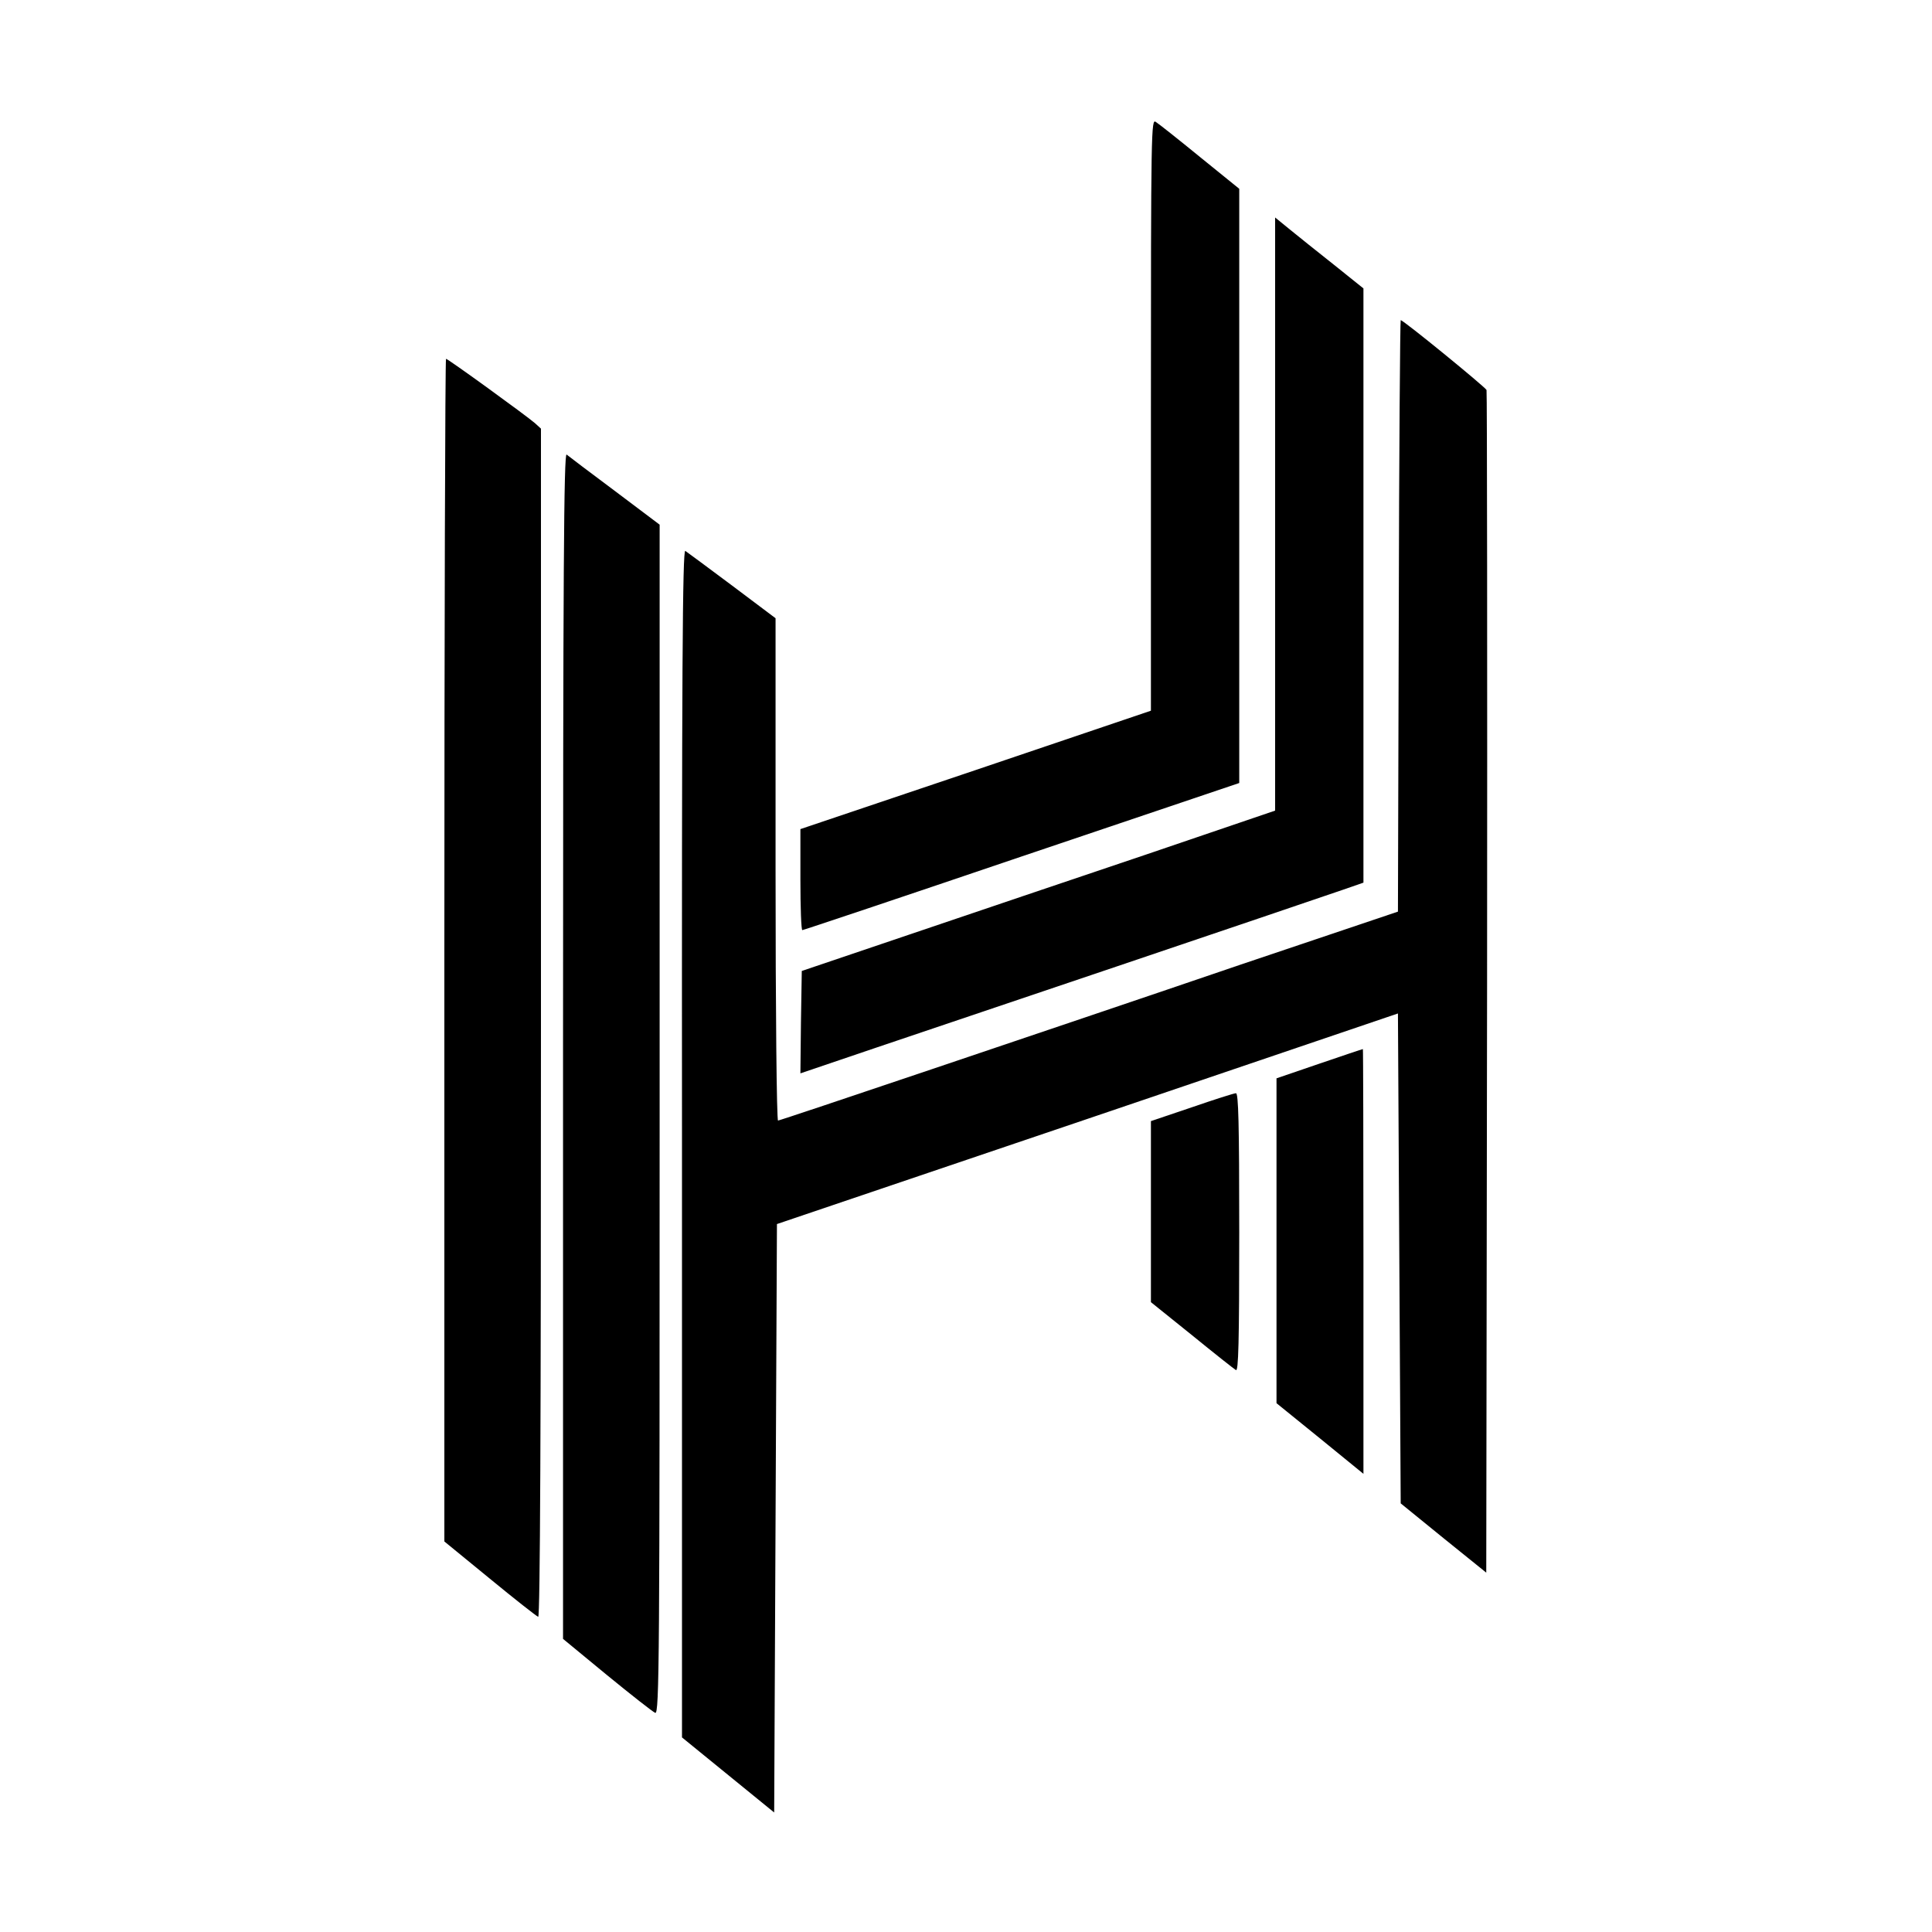
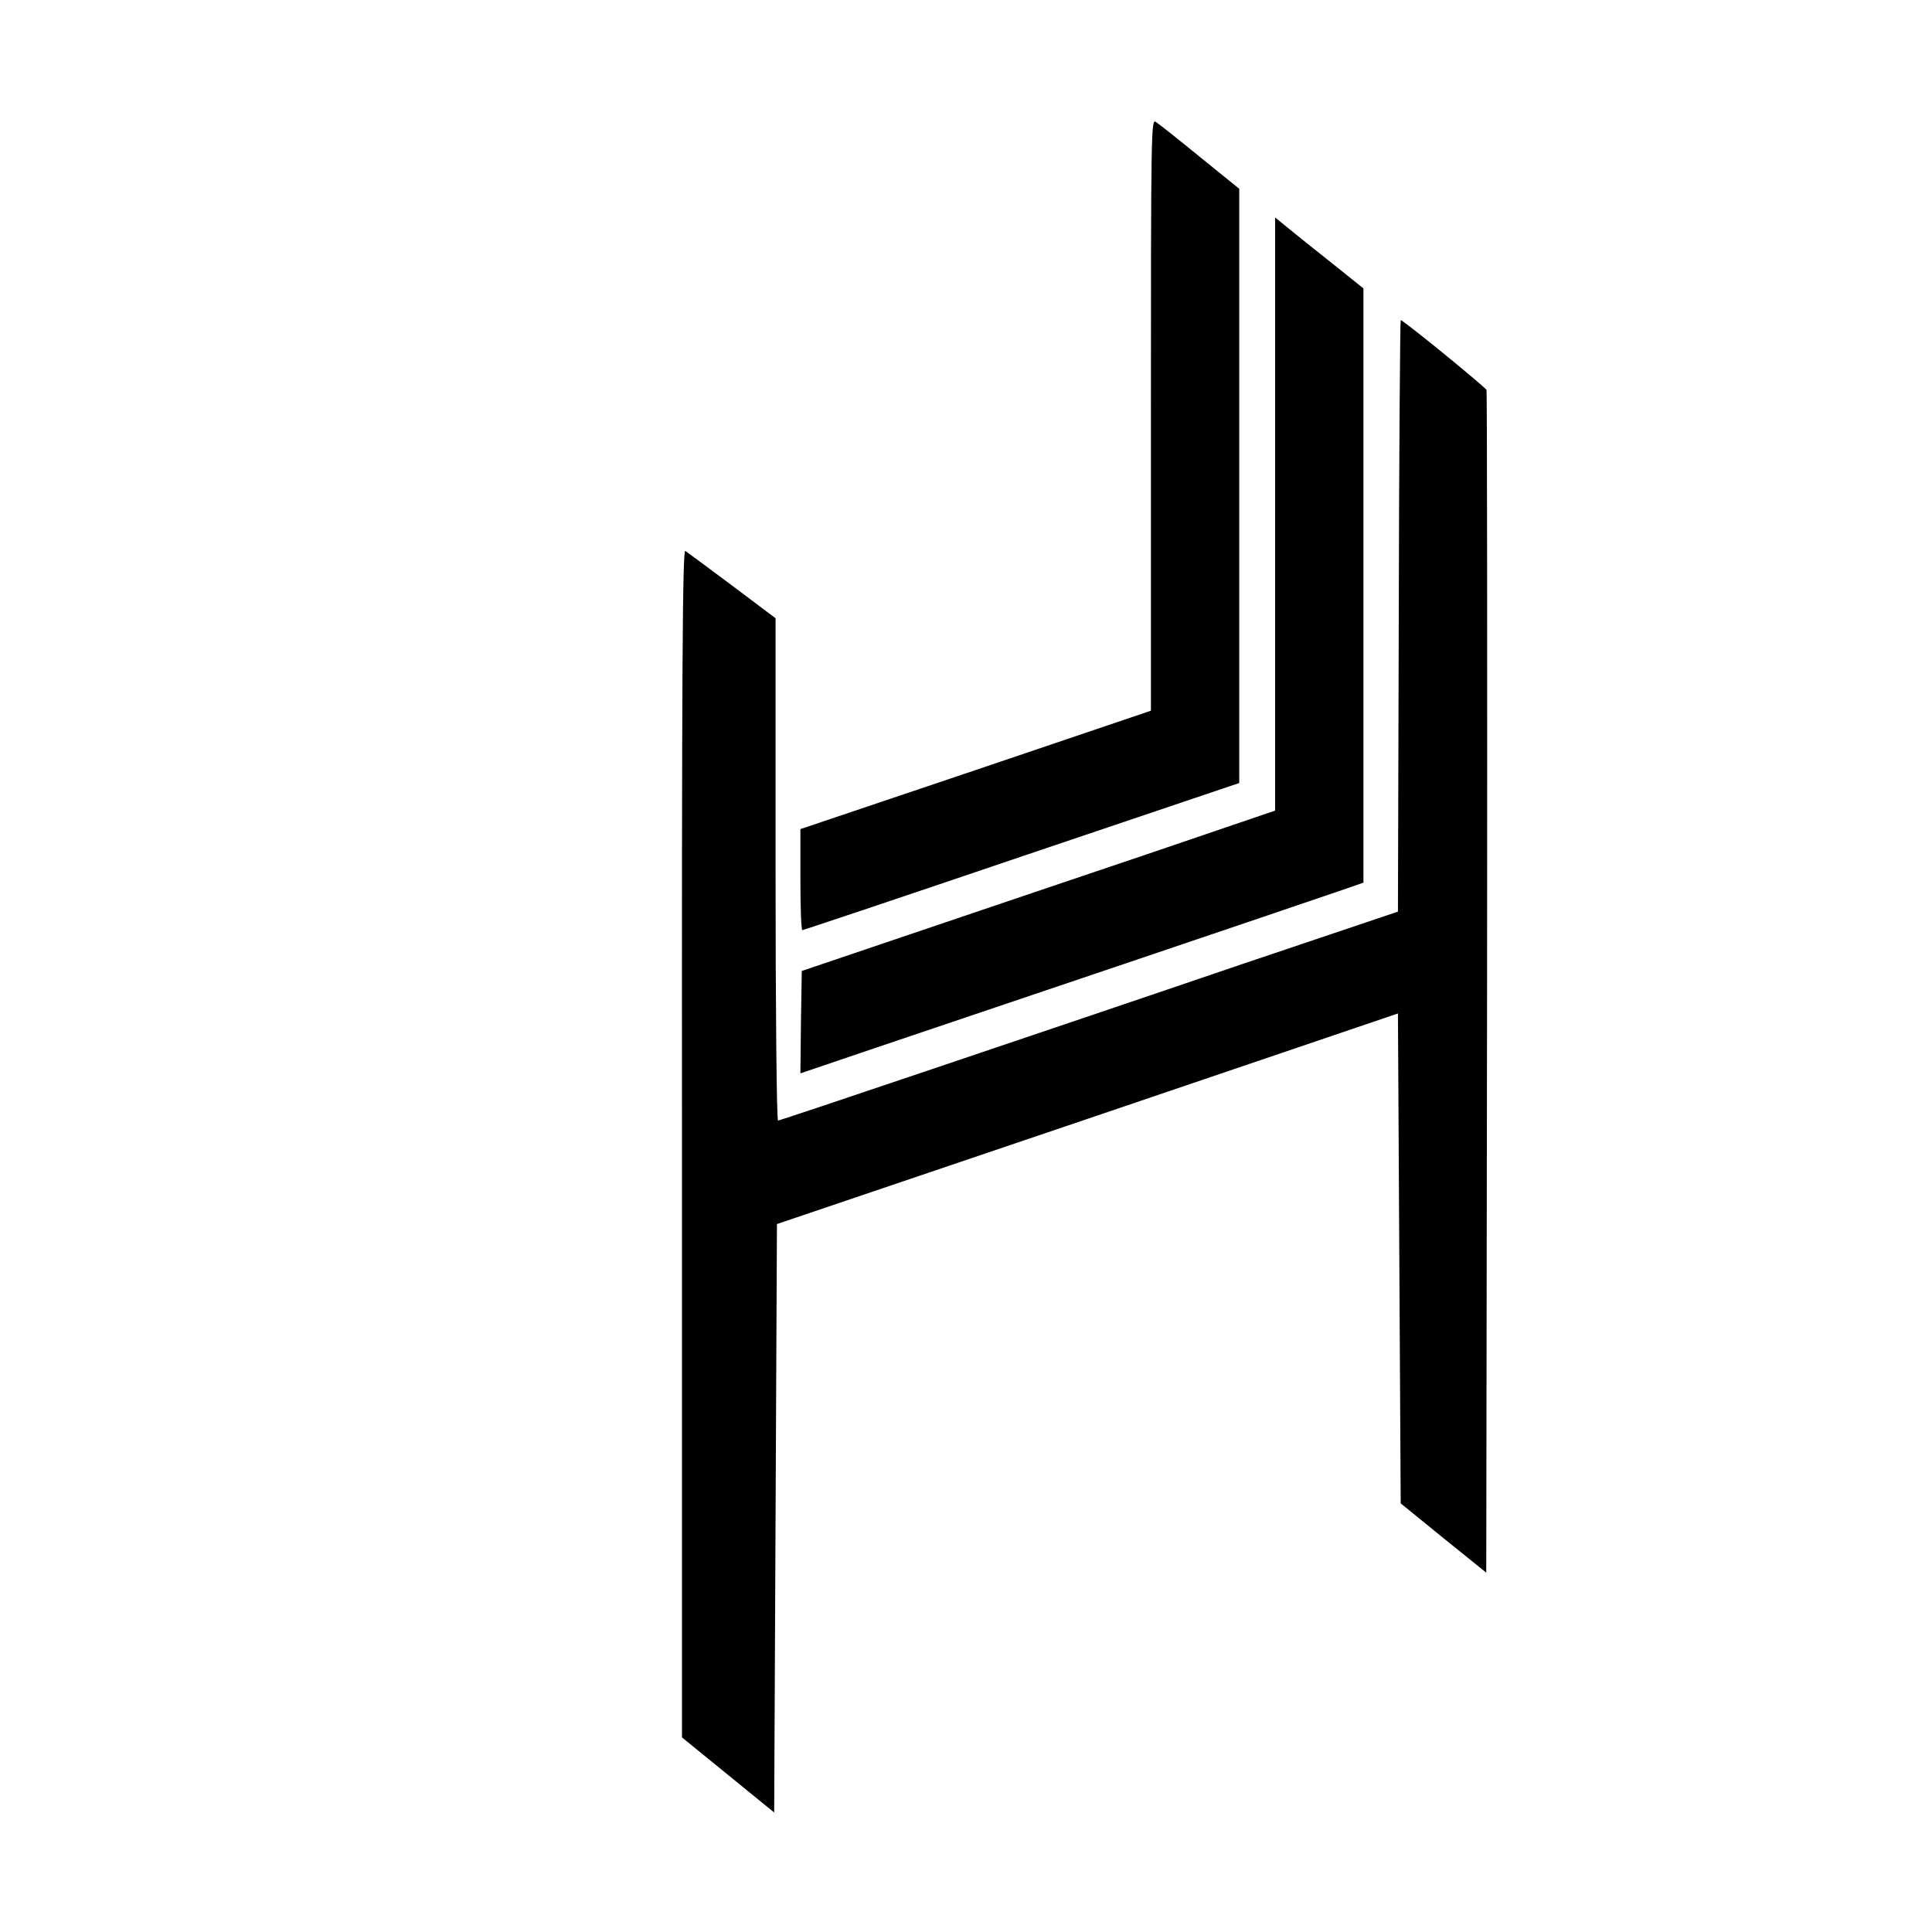
<svg xmlns="http://www.w3.org/2000/svg" version="1.0" width="700pt" height="700pt" viewBox="0 0 700 700" preserveAspectRatio="xMidYMid meet">
  <g transform="translate(0,700) scale(0.1,-0.1)" fill="#000000" stroke="none">
    <path d="M4170 5498 l0 -1073 -635 -215 -635 -214 0 -183 c0 -101 3 -183 7 -183 4 0 362 120 795 267 l788 266 0 1077 0 1076 -142 115 c-77 63 -149 120 -160 127 -17 13 -18 -18 -18 -1060z" />
    <path d="M4620 5137 l0 -1074 -467 -159 c-258 -87 -643 -217 -858 -290 l-390 -132 -3 -185 -2 -186 277 94 c250 84 1511 510 1691 572 l72 25 0 1076 0 1077 -106 85 c-59 47 -131 104 -160 128 l-54 44 0 -1075z" />
    <path d="M5068 4769 l-3 -1072 -570 -192 c-313 -107 -817 -277 -1119 -379 -302 -102 -553 -186 -557 -186 -5 0 -9 402 -9 910 l0 910 -157 118 c-87 65 -164 122 -170 126 -10 6 -13 -426 -12 -2146 l0 -2153 167 -136 167 -136 5 1066 5 1066 1125 381 1125 382 5 -888 5 -887 155 -126 155 -125 3 2136 c1 1176 0 2142 -2 2149 -5 11 -301 253 -311 253 -2 0 -6 -482 -7 -1071z" />
-     <path d="M1610 3557 l0 -2142 165 -135 c90 -74 169 -136 175 -138 7 -3 10 689 10 2150 l0 2155 -22 20 c-31 27 -315 233 -322 233 -3 0 -6 -964 -6 -2143z" />
-     <path d="M2040 3212 l0 -2150 159 -131 c88 -72 167 -134 175 -137 15 -6 16 195 16 2149 l0 2156 -162 122 c-90 67 -169 127 -175 132 -10 8 -13 -422 -13 -2141z" />
-     <path d="M4780 3146 l-155 -53 0 -589 0 -588 158 -128 157 -128 0 770 c0 424 -1 770 -2 769 -2 0 -73 -24 -158 -53z" />
-     <path d="M4318 2988 l-148 -50 0 -328 0 -328 148 -119 c81 -66 153 -123 160 -127 9 -6 12 97 12 498 0 399 -3 506 -12 505 -7 0 -79 -23 -160 -51z" />
  </g>
</svg>